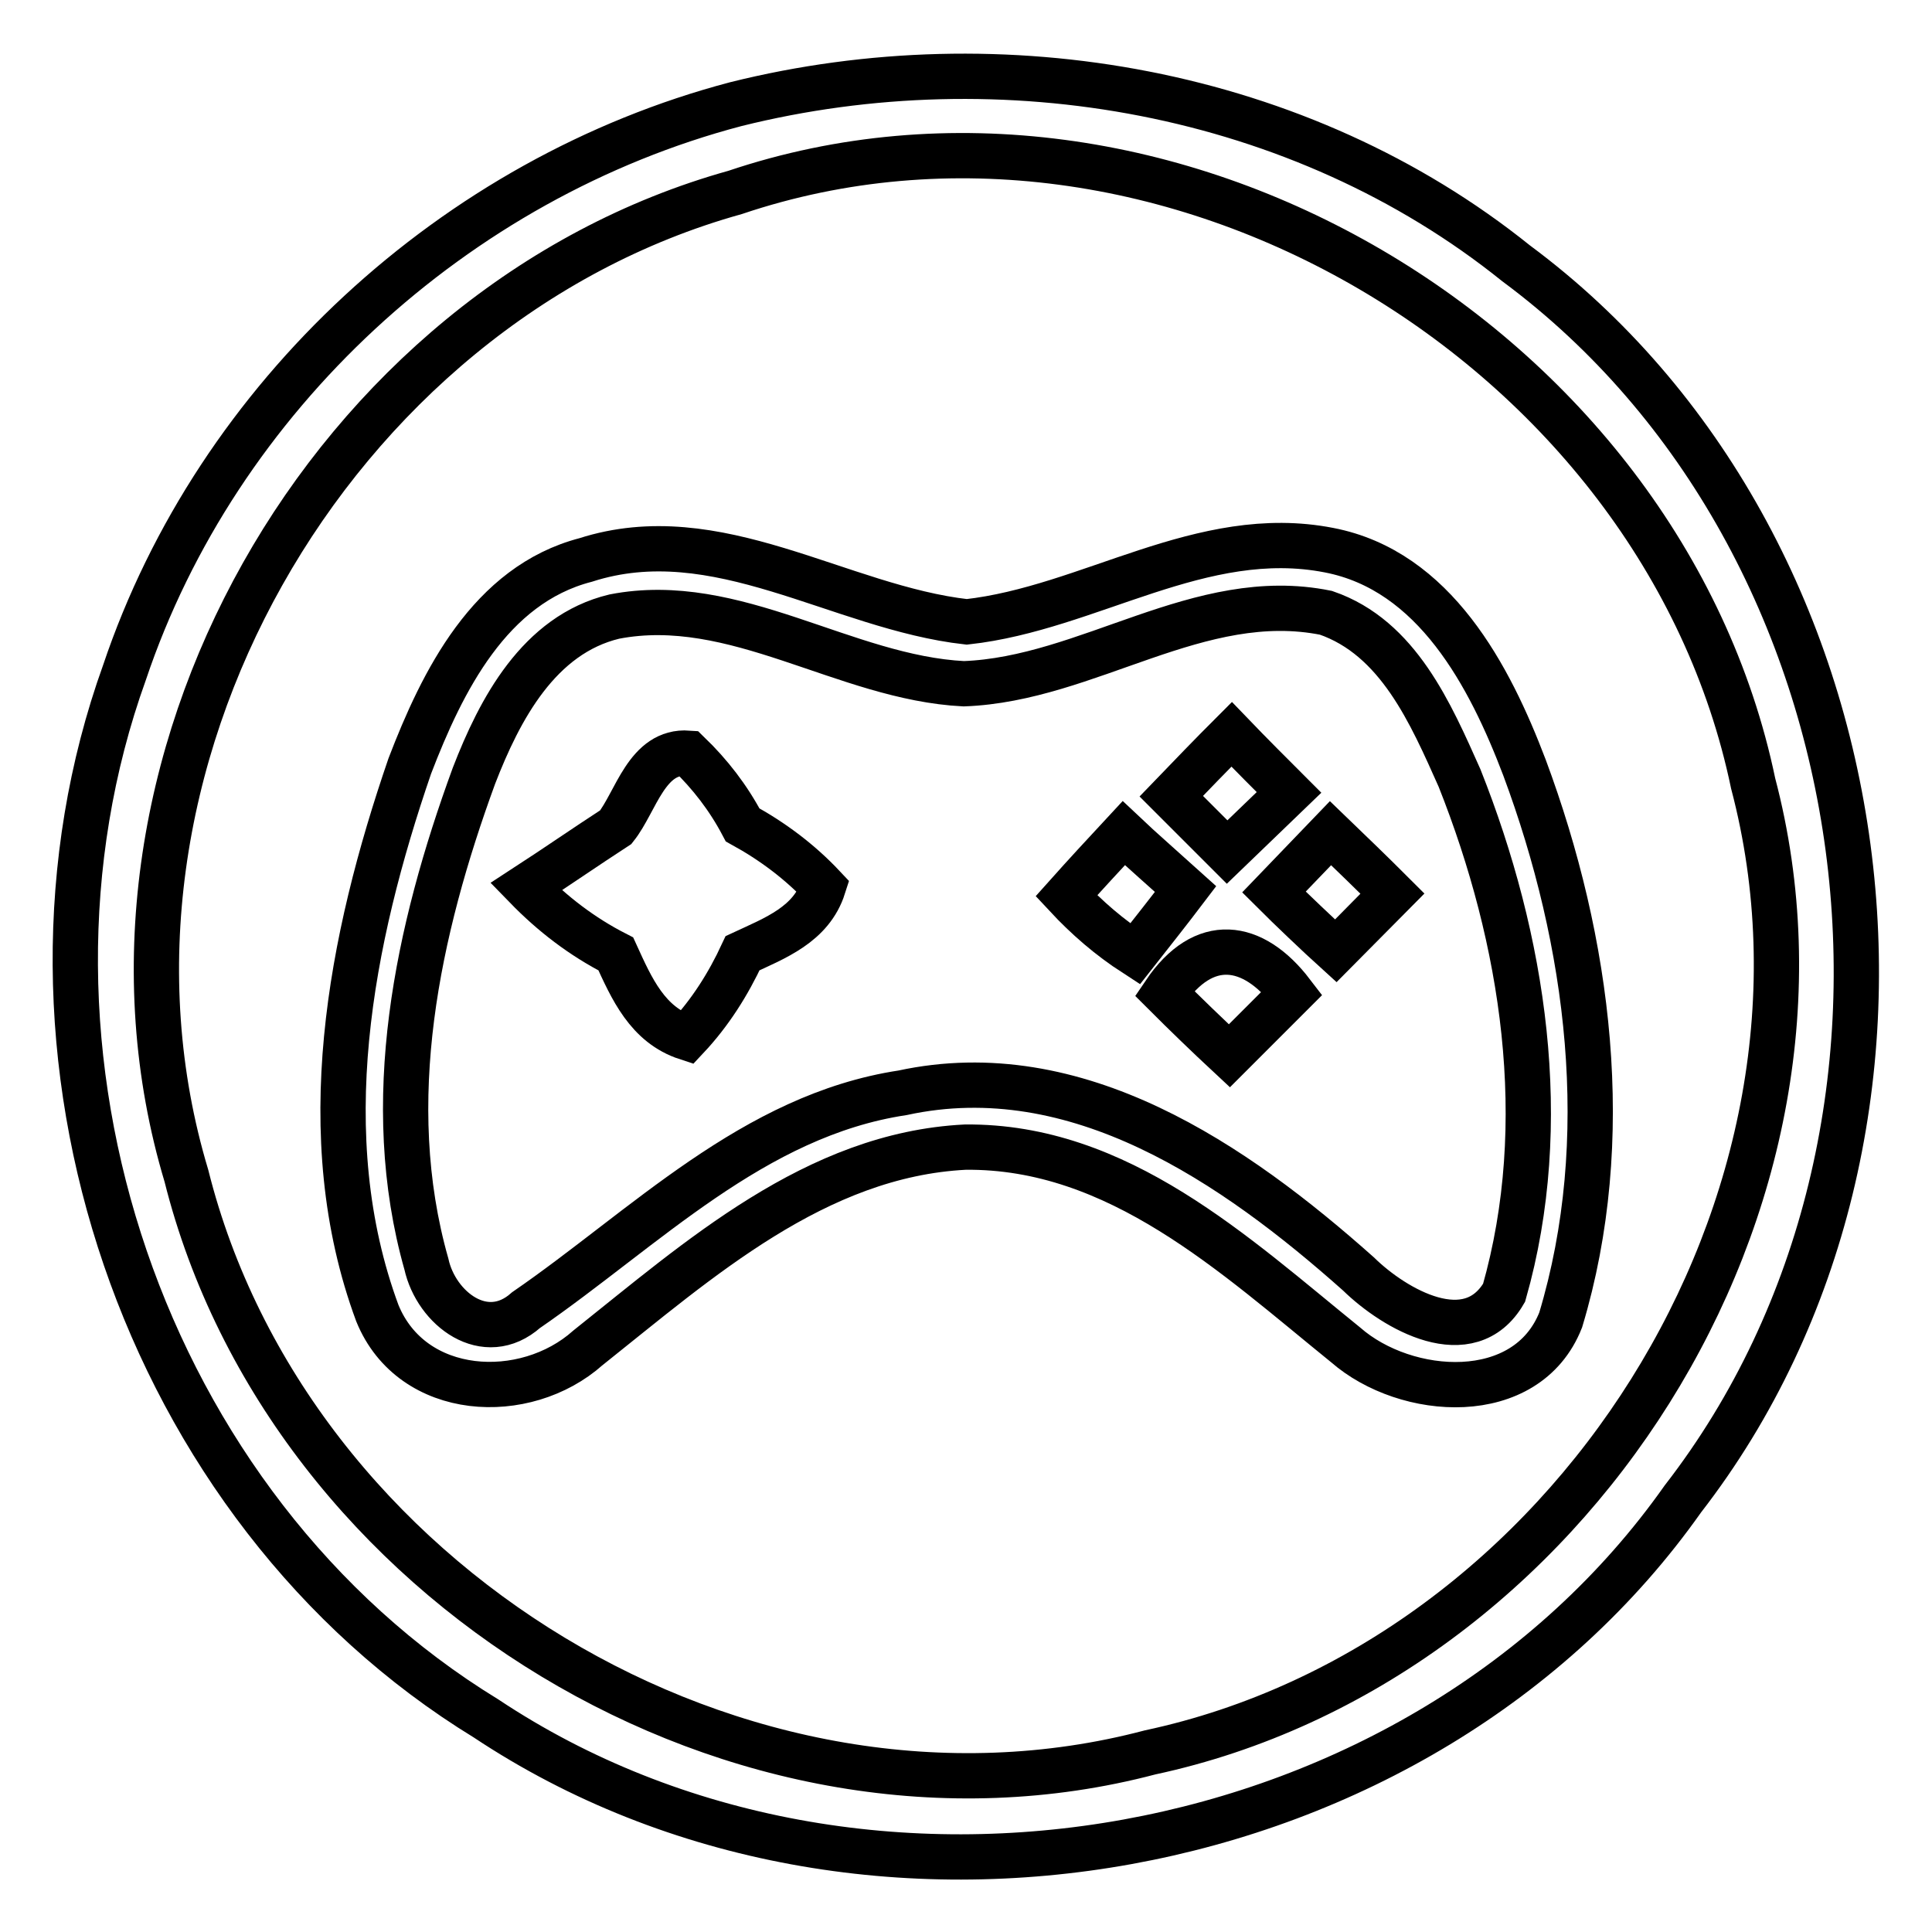
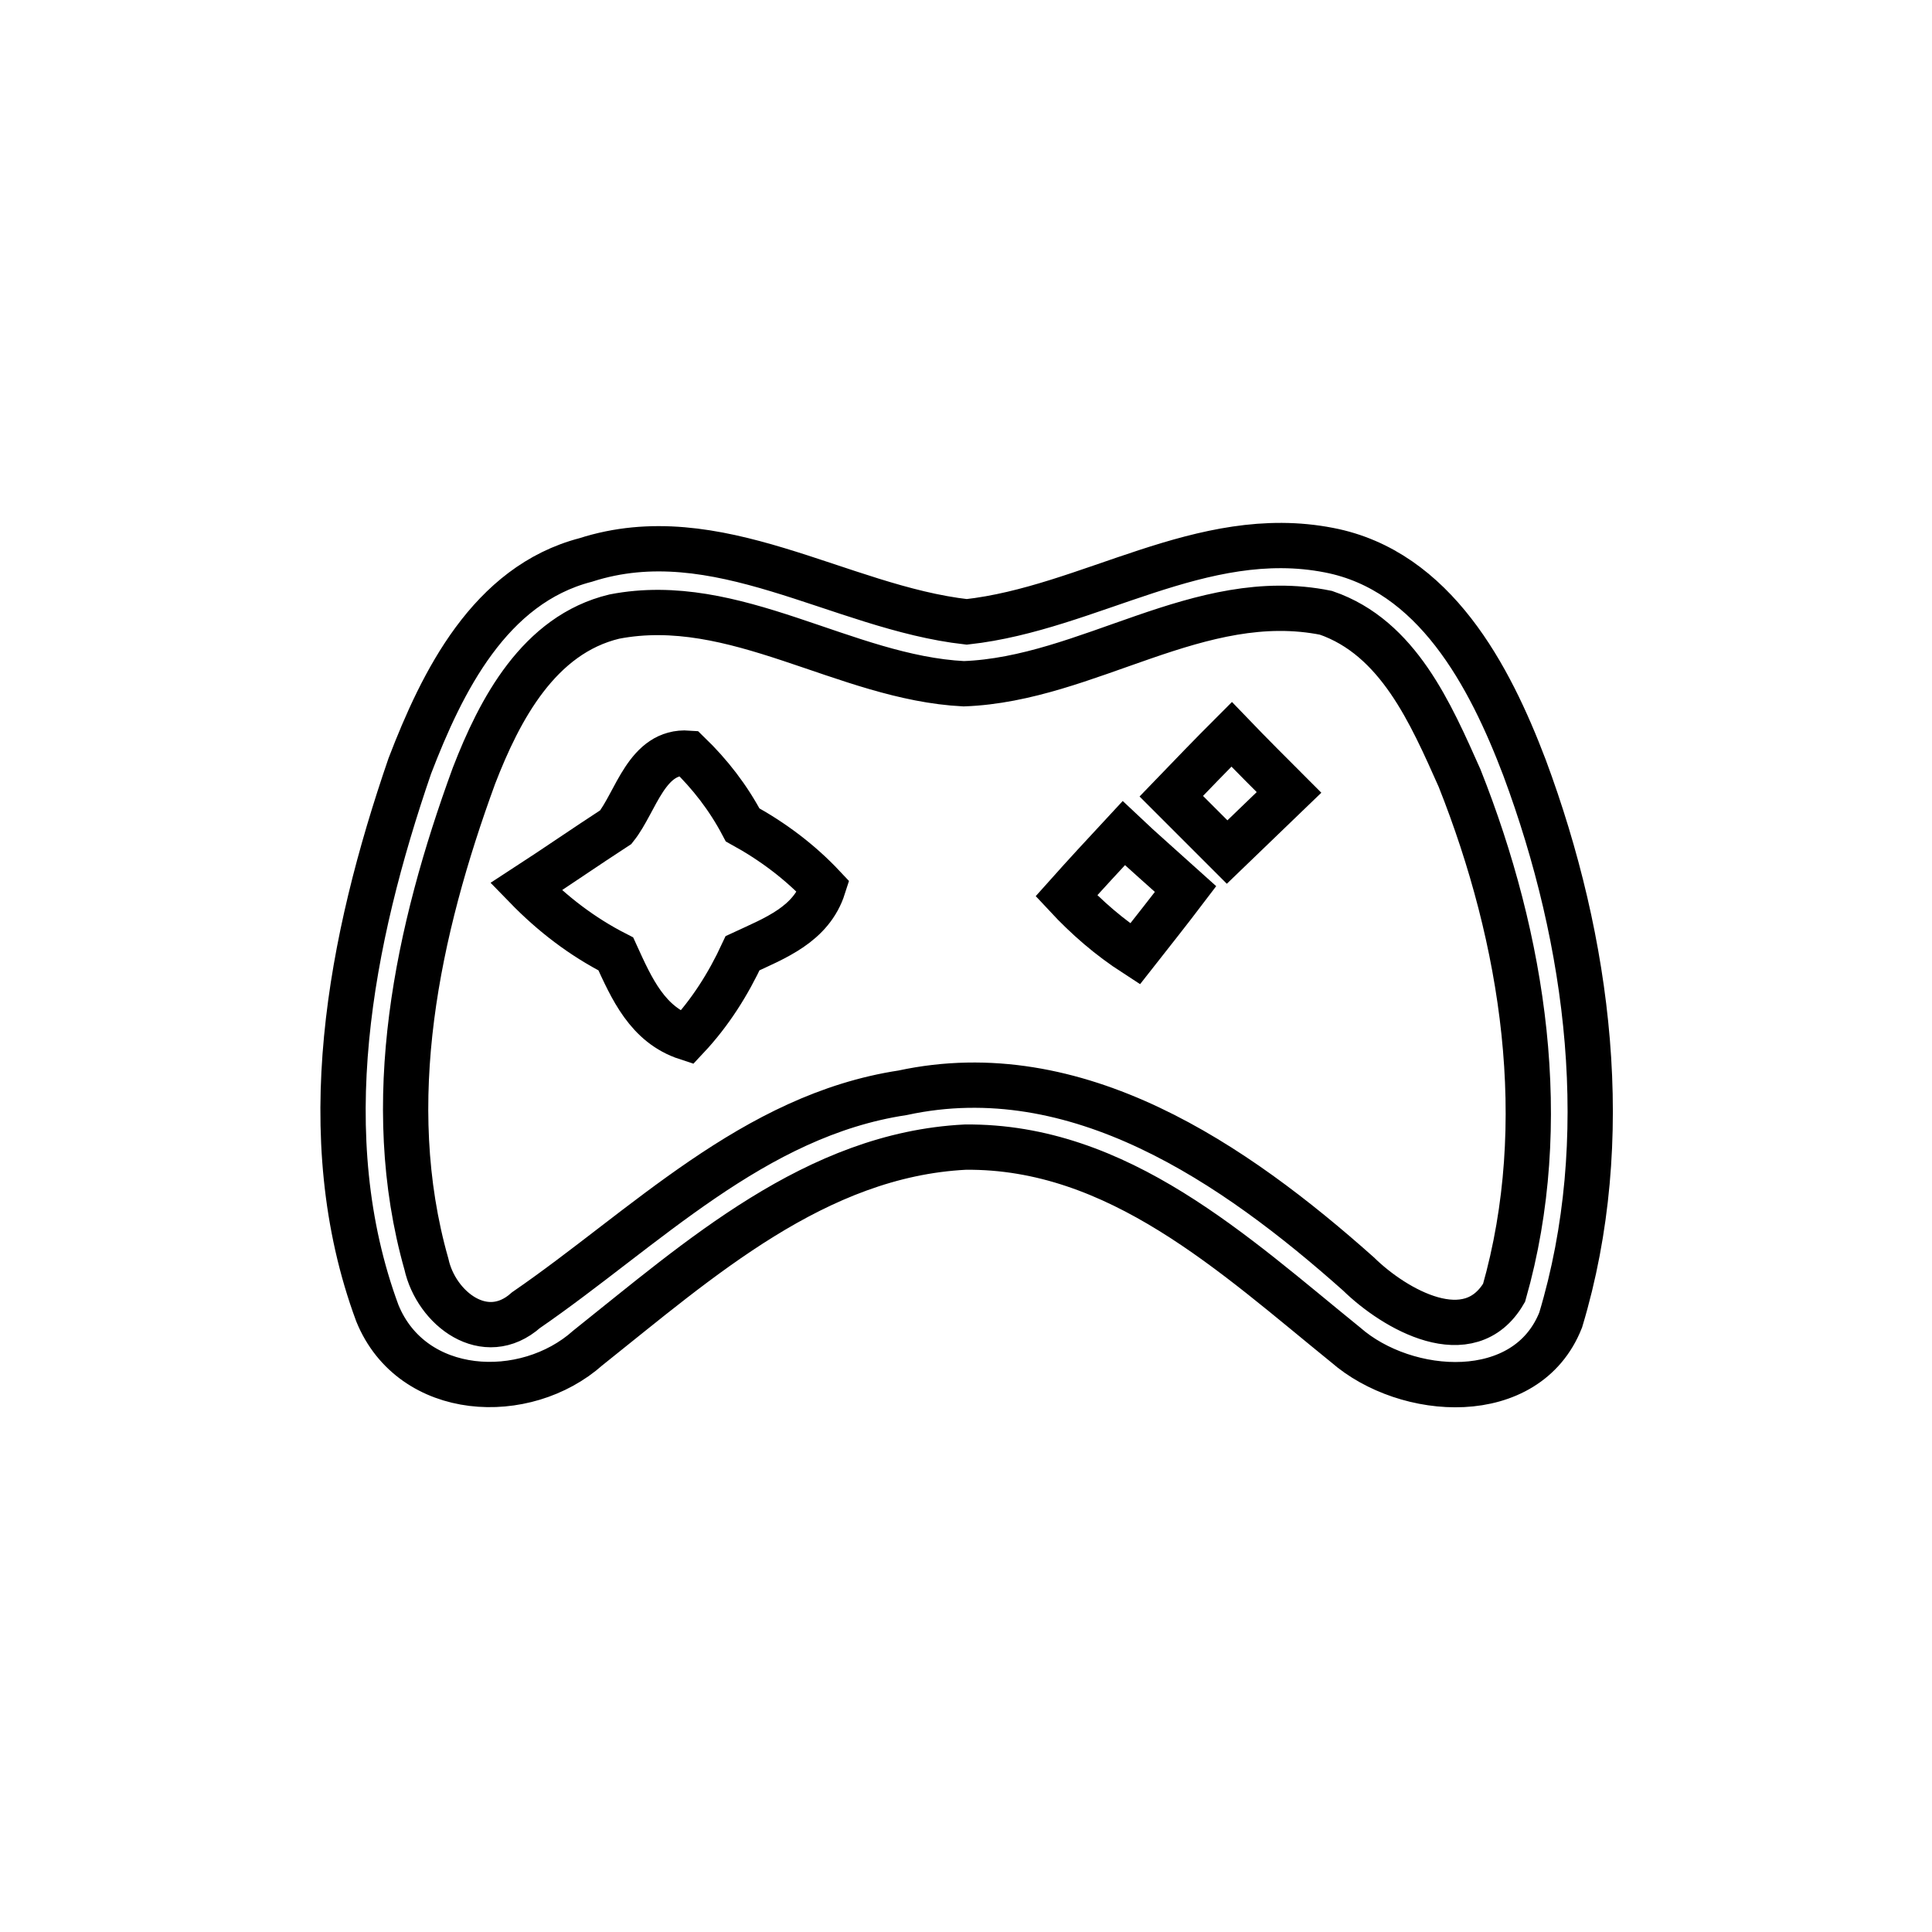
<svg xmlns="http://www.w3.org/2000/svg" version="1.1" x="0px" y="0px" viewBox="0 0 256 256" enable-background="new 0 0 256 256" xml:space="preserve">
  <g>
    <g>
-       <path stroke-width="6" fill-opacity="0" stroke="#000000" d="M97.5,13.8c35.3-8.8,74.8-1.9,103.4,21.1c49.9,37,60,114.8,22.1,163.7c-34.7,49.2-108.7,62.3-158.6,29.1C18.8,199.8-1.5,139.1,16.5,89.1C28.8,52.5,60.3,23.6,97.5,13.8z M97.4,25.5c-53.8,15-88.9,76.4-72.7,130.3c13.5,53.9,73.5,90.7,127.7,76.4c55.6-11.9,94.5-73,79.9-128.4C220.2,45.7,154.1,6.4,97.4,25.5z" />
      <path stroke-width="6" fill-opacity="0" stroke="#000000" d="M77.6,74.2c17.4-5.6,33.6,6.3,50.5,8.2c16.3-1.8,31.1-12.8,48-9.5c14,2.7,21.3,16.7,25.9,28.8c8.6,23.1,12,49.3,4.8,73.2c-4.5,11.4-20.5,10.3-28.5,3.3c-14.7-11.9-30.1-26.4-50.4-26.2c-19.8,1-35.3,14.9-50,26.6c-8.3,7.4-23.3,6.7-27.9-4.6c-8.7-23.5-3.6-49.5,4.3-72.5C58.6,90.3,64.9,77.5,77.6,74.2z M81.4,81.7c-10,2.4-15.2,12.3-18.6,21.1c-7.5,20.5-12.4,43.2-6.3,64.7c1.3,5.9,7.8,10.9,13.2,6.1c15.7-10.8,30.1-25.8,49.9-28.8c23.1-5,44,9.4,60.4,24c4.8,4.7,14.7,10.4,19.3,2.5c6.4-22.5,2.6-46.8-5.9-68.2c-3.8-8.5-8.1-18.6-17.7-21.9c-16.8-3.4-31.5,8.8-48,9.4C111.9,89.8,97.4,78.6,81.4,81.7z" />
      <path stroke-width="6" fill-opacity="0" stroke="#000000" d="M155.2,105.5c2.6-2.7,5.3-5.5,8-8.2c2.5,2.6,5.1,5.2,7.6,7.7c-2.7,2.6-5.5,5.3-8.2,7.9C160.8,111.1,157.1,107.4,155.2,105.5z" />
      <path stroke-width="6" fill-opacity="0" stroke="#000000" d="M81.6,109.6c2.7-3.4,4.1-10.2,9.6-9.8c2.9,2.8,5.3,5.9,7.2,9.5c4,2.2,7.6,4.9,10.7,8.2c-1.6,5-6.4,6.8-10.7,8.8c-1.9,4.1-4.3,7.9-7.4,11.2c-5.2-1.7-7.3-6.5-9.4-11.1c-4.5-2.3-8.4-5.3-11.9-8.9C73.7,114.9,77.6,112.2,81.6,109.6z" />
      <path stroke-width="6" fill-opacity="0" stroke="#000000" d="M141.3,118.7c2.5-2.8,5-5.5,7.6-8.3c2,1.9,6.1,5.5,8.2,7.4c-2.2,2.9-4.5,5.8-6.7,8.6C147,124.2,144,121.6,141.3,118.7z" />
-       <path stroke-width="6" fill-opacity="0" stroke="#000000" d="M168.8,118.2c2.5-2.6,5-5.2,7.5-7.8c2.7,2.6,5.5,5.3,8.2,8c-1.9,1.9-5.6,5.7-7.5,7.6C174.9,124.1,170.8,120.2,168.8,118.2z" />
-       <path stroke-width="6" fill-opacity="0" stroke="#000000" d="M154.3,131.6c5.2-7.7,11.7-6.8,16.9,0c-2.8,2.8-5.5,5.5-8.3,8.3C160,137.2,157.1,134.4,154.3,131.6z" />
    </g>
  </g>
</svg>